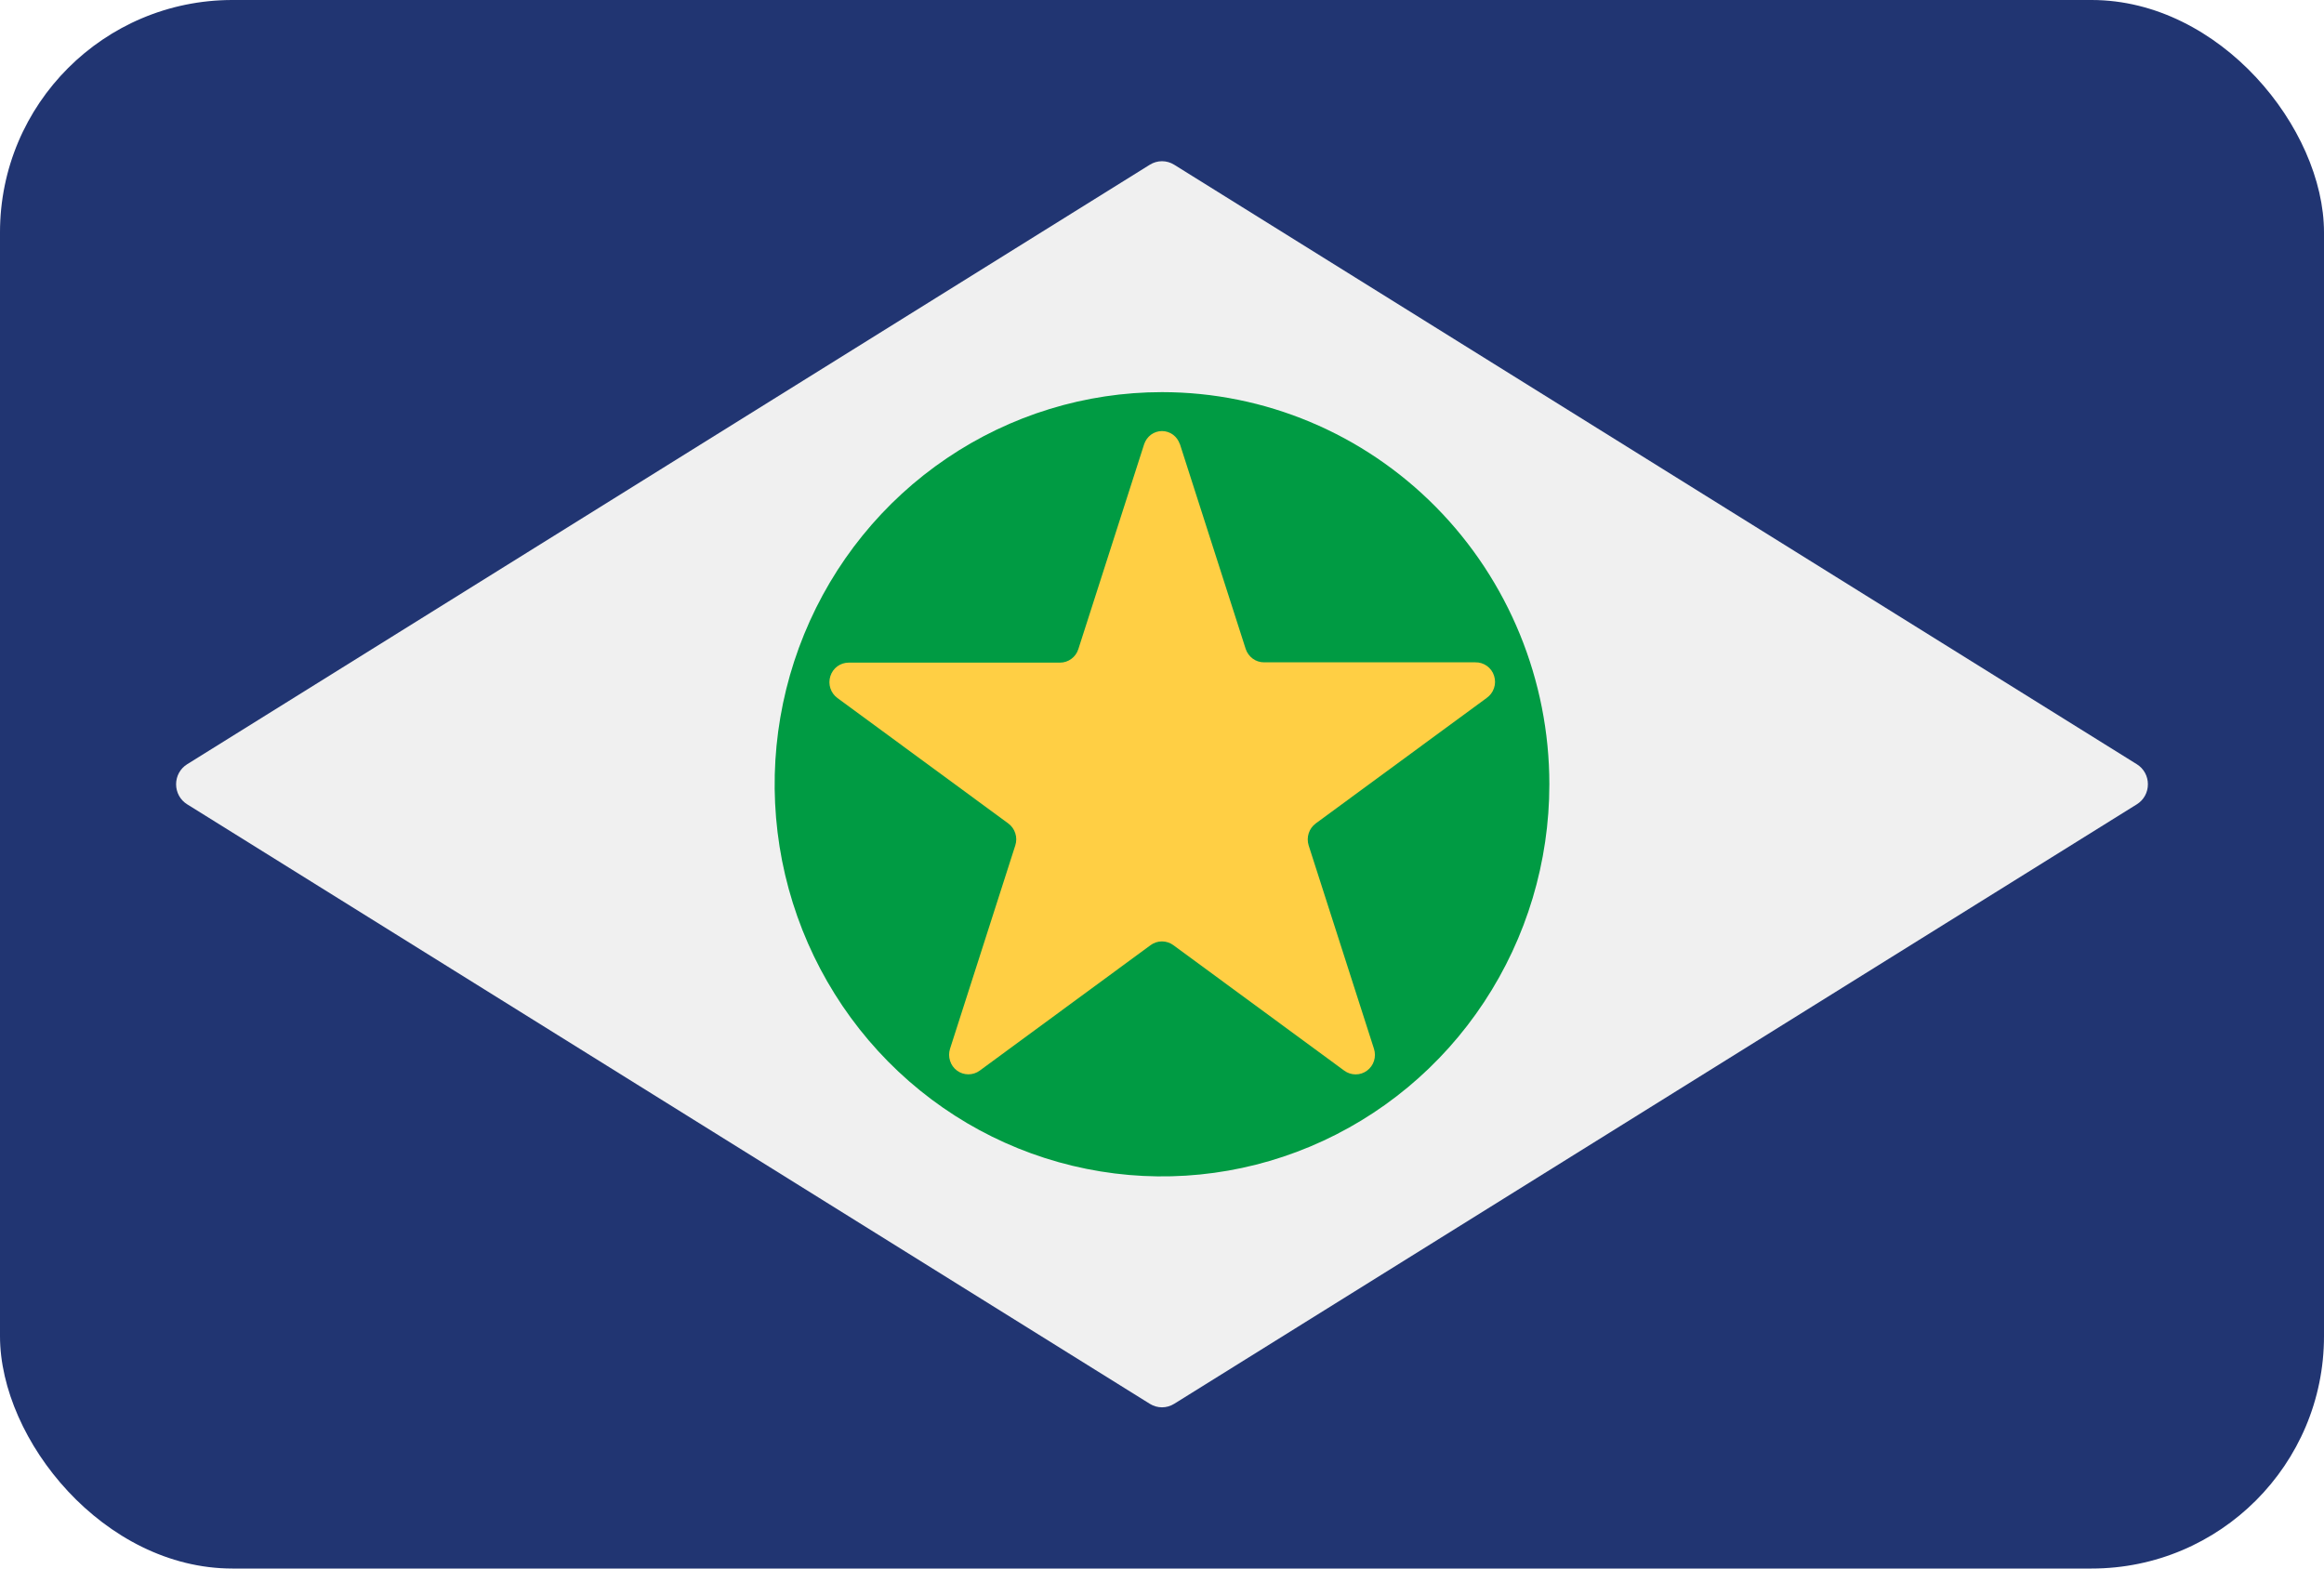
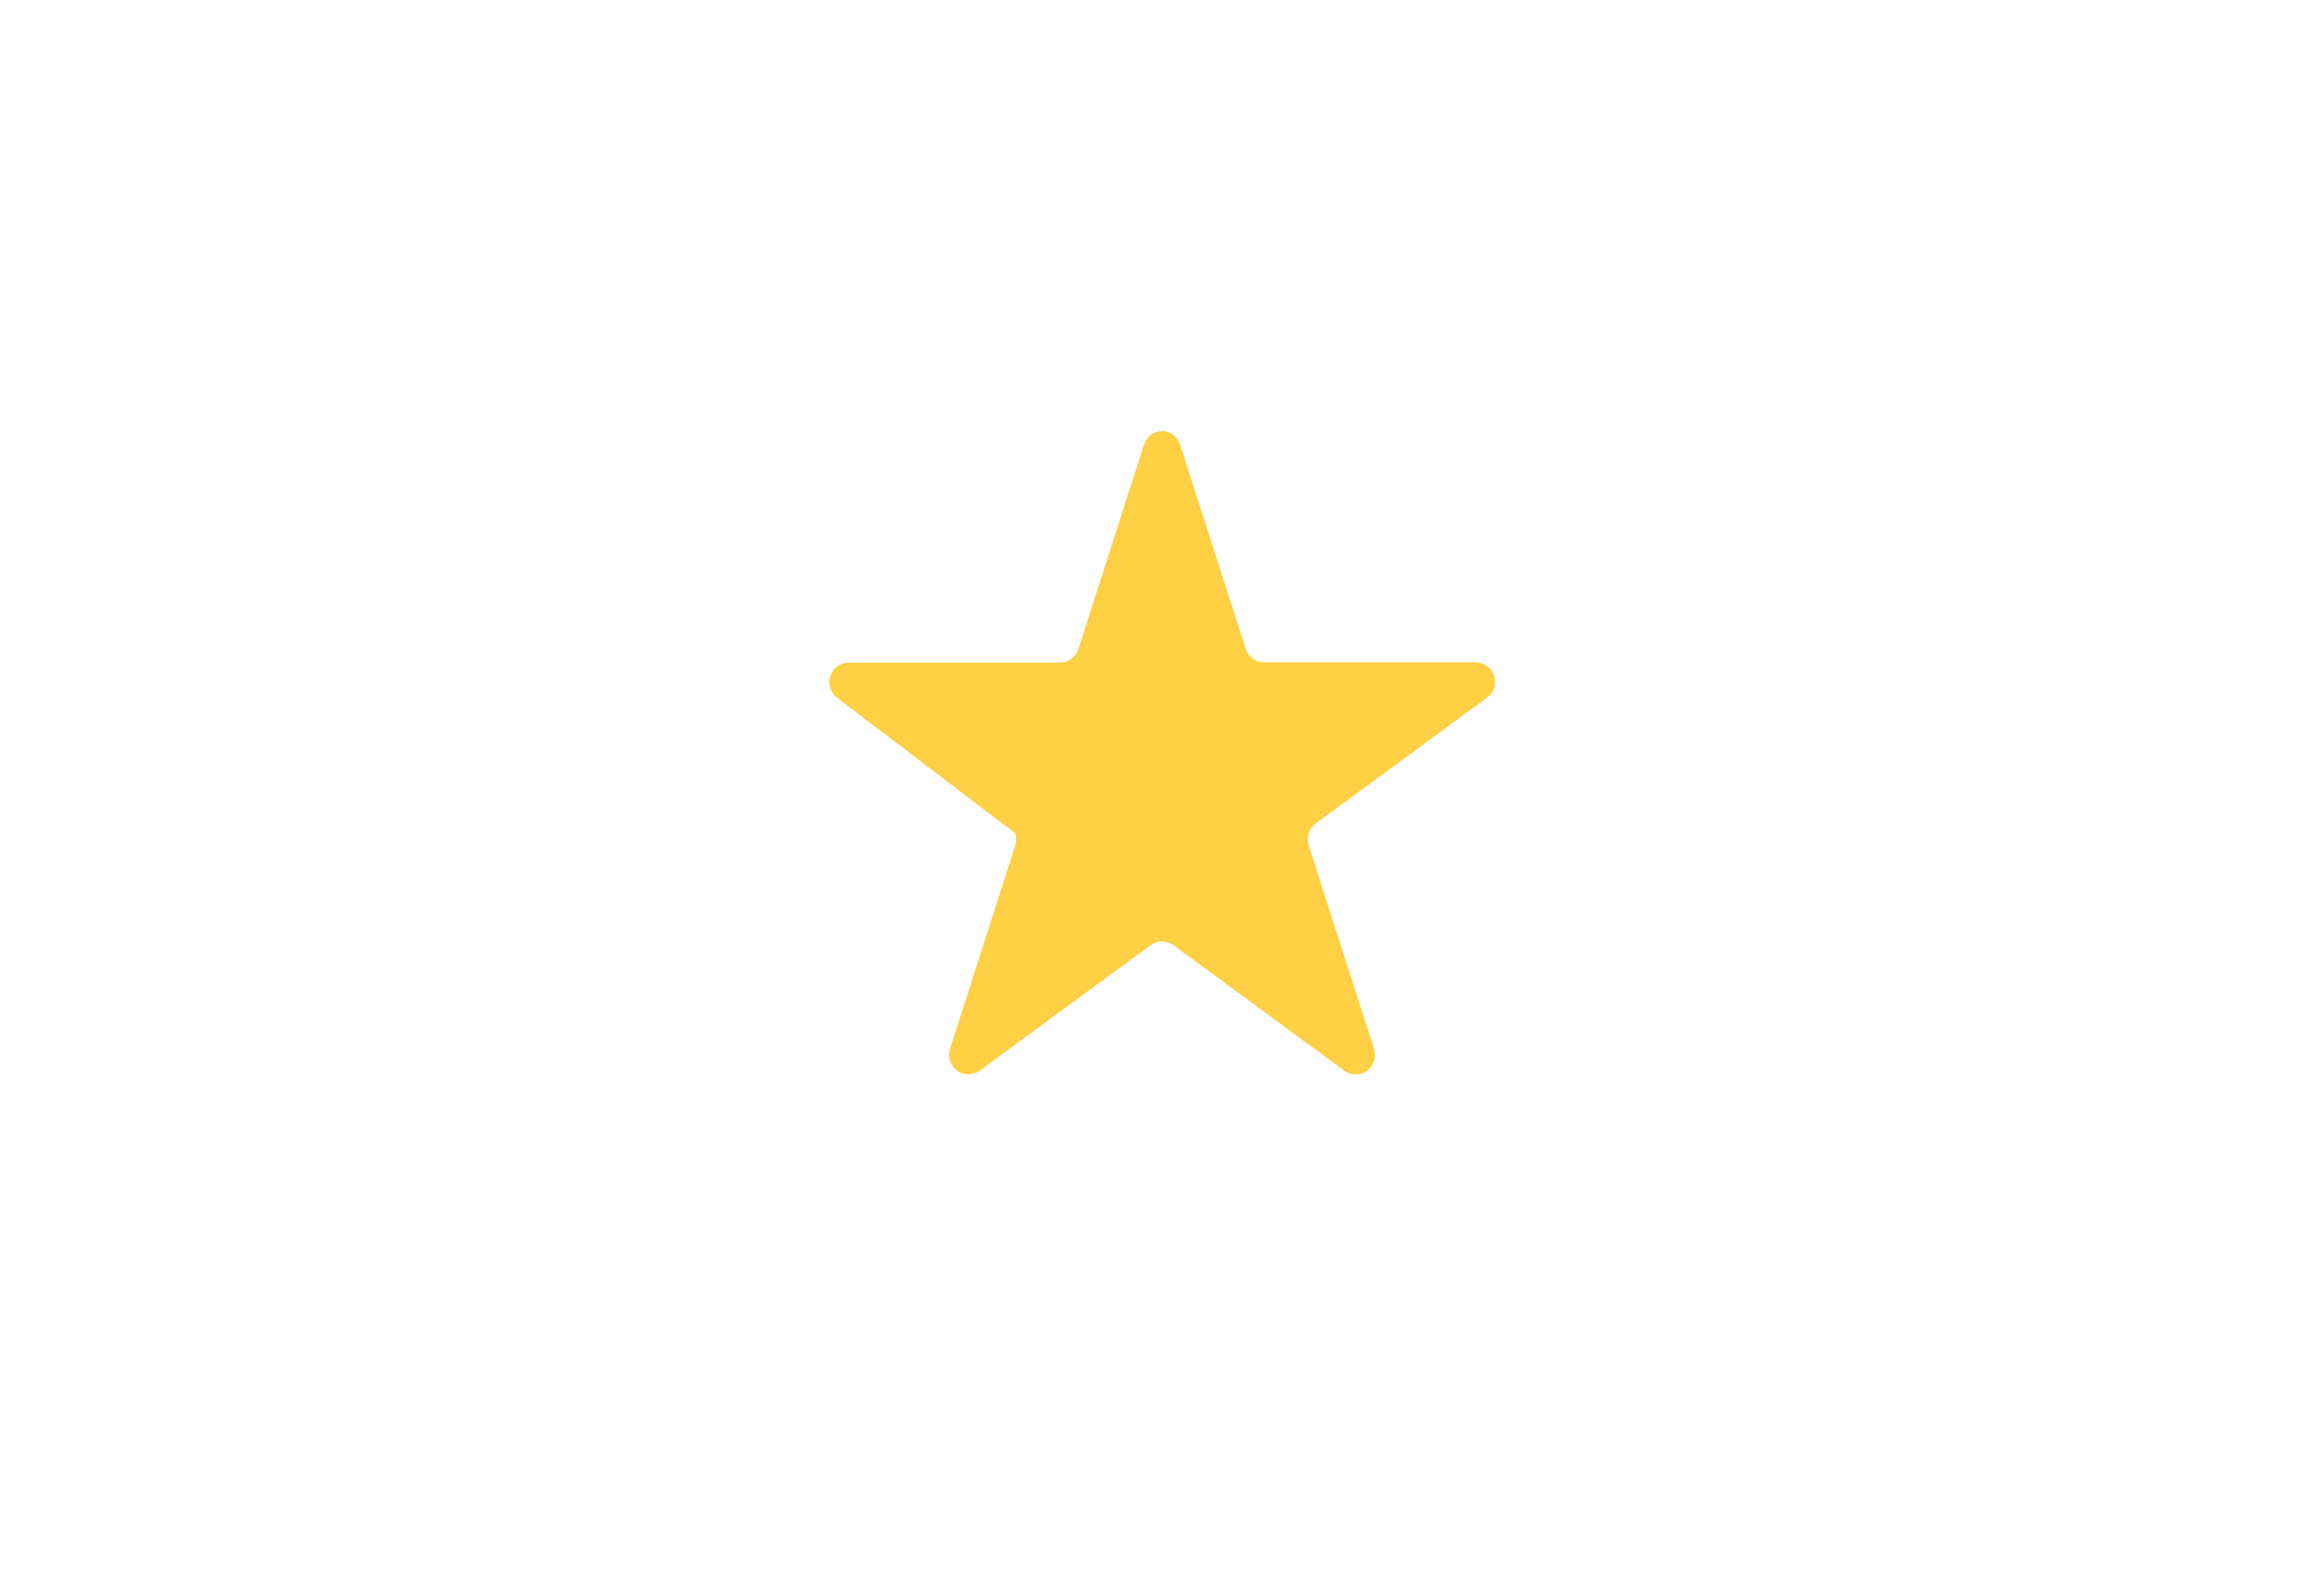
<svg xmlns="http://www.w3.org/2000/svg" width="40" height="27" viewBox="0 0 40 27" fill="none">
  <g clip-path="url(#clip0_375_2117)">
-     <path d="M40 0H0V27H40V0Z" fill="#213572" />
-     <path d="M19.791 24.165L3.22 13.844C3.162 13.808 3.114 13.757 3.081 13.697C3.048 13.637 3.031 13.569 3.031 13.5C3.031 13.431 3.048 13.363 3.081 13.303C3.114 13.243 3.162 13.192 3.22 13.156L19.791 2.835C19.854 2.796 19.926 2.775 20 2.775C20.074 2.775 20.146 2.796 20.209 2.835L36.78 13.156C36.838 13.192 36.886 13.243 36.919 13.303C36.952 13.363 36.969 13.431 36.969 13.5C36.969 13.569 36.952 13.637 36.919 13.697C36.886 13.757 36.838 13.808 36.78 13.844L20.209 24.165C20.146 24.204 20.074 24.225 20 24.225C19.926 24.225 19.854 24.204 19.791 24.165Z" fill="#F0F0F0" />
-     <path d="M26.667 13.5C26.667 14.835 26.276 16.14 25.543 17.25C24.811 18.36 23.769 19.225 22.551 19.736C21.333 20.247 19.993 20.381 18.699 20.12C17.406 19.86 16.218 19.217 15.286 18.273C14.354 17.329 13.719 16.126 13.461 14.817C13.204 13.508 13.336 12.15 13.841 10.917C14.345 9.683 15.2 8.629 16.296 7.888C17.392 7.146 18.681 6.75 20 6.75C21.768 6.75 23.464 7.461 24.714 8.727C25.964 9.993 26.667 11.71 26.667 13.5Z" fill="#009B43" />
-     <path d="M20.307 7.64L21.44 11.169C21.462 11.236 21.504 11.295 21.561 11.337C21.617 11.379 21.686 11.401 21.756 11.401H25.392C25.464 11.399 25.534 11.421 25.593 11.463C25.651 11.505 25.695 11.565 25.716 11.634C25.738 11.703 25.738 11.778 25.714 11.846C25.691 11.915 25.646 11.974 25.587 12.015L22.645 14.175C22.589 14.217 22.546 14.276 22.525 14.344C22.503 14.411 22.503 14.484 22.524 14.552L23.648 18.052C23.67 18.12 23.671 18.193 23.649 18.261C23.628 18.329 23.585 18.388 23.528 18.43C23.471 18.472 23.402 18.495 23.332 18.494C23.261 18.494 23.193 18.471 23.136 18.429L20.195 16.269C20.138 16.227 20.069 16.205 19.999 16.205C19.929 16.205 19.861 16.227 19.804 16.269L16.863 18.429C16.806 18.471 16.738 18.493 16.667 18.493C16.597 18.493 16.529 18.471 16.472 18.429C16.415 18.387 16.373 18.328 16.352 18.26C16.33 18.192 16.33 18.12 16.352 18.052L17.475 14.552C17.497 14.484 17.497 14.411 17.475 14.344C17.454 14.276 17.411 14.217 17.355 14.175L14.413 12.015C14.356 11.973 14.314 11.915 14.292 11.847C14.27 11.779 14.27 11.707 14.292 11.639C14.313 11.571 14.355 11.512 14.412 11.47C14.469 11.428 14.538 11.406 14.608 11.406H18.244C18.314 11.406 18.383 11.384 18.439 11.342C18.496 11.301 18.538 11.242 18.56 11.174L19.693 7.645C19.715 7.58 19.756 7.523 19.811 7.482C19.866 7.442 19.932 7.42 20 7.42C20.068 7.42 20.134 7.442 20.189 7.482C20.244 7.523 20.285 7.58 20.307 7.645" fill="#FFCF44" />
+     <path d="M20.307 7.64L21.44 11.169C21.462 11.236 21.504 11.295 21.561 11.337C21.617 11.379 21.686 11.401 21.756 11.401H25.392C25.464 11.399 25.534 11.421 25.593 11.463C25.651 11.505 25.695 11.565 25.716 11.634C25.738 11.703 25.738 11.778 25.714 11.846C25.691 11.915 25.646 11.974 25.587 12.015L22.645 14.175C22.589 14.217 22.546 14.276 22.525 14.344C22.503 14.411 22.503 14.484 22.524 14.552L23.648 18.052C23.67 18.12 23.671 18.193 23.649 18.261C23.628 18.329 23.585 18.388 23.528 18.43C23.471 18.472 23.402 18.495 23.332 18.494C23.261 18.494 23.193 18.471 23.136 18.429L20.195 16.269C20.138 16.227 20.069 16.205 19.999 16.205C19.929 16.205 19.861 16.227 19.804 16.269L16.863 18.429C16.806 18.471 16.738 18.493 16.667 18.493C16.597 18.493 16.529 18.471 16.472 18.429C16.415 18.387 16.373 18.328 16.352 18.26C16.33 18.192 16.33 18.12 16.352 18.052L17.475 14.552C17.497 14.484 17.497 14.411 17.475 14.344L14.413 12.015C14.356 11.973 14.314 11.915 14.292 11.847C14.27 11.779 14.27 11.707 14.292 11.639C14.313 11.571 14.355 11.512 14.412 11.47C14.469 11.428 14.538 11.406 14.608 11.406H18.244C18.314 11.406 18.383 11.384 18.439 11.342C18.496 11.301 18.538 11.242 18.56 11.174L19.693 7.645C19.715 7.58 19.756 7.523 19.811 7.482C19.866 7.442 19.932 7.42 20 7.42C20.068 7.42 20.134 7.442 20.189 7.482C20.244 7.523 20.285 7.58 20.307 7.645" fill="#FFCF44" />
  </g>
  <defs>
    <clipPath id="clip0_375_2117">
      <rect width="40" height="27" rx="4" fill="white" />
    </clipPath>
  </defs>
</svg>